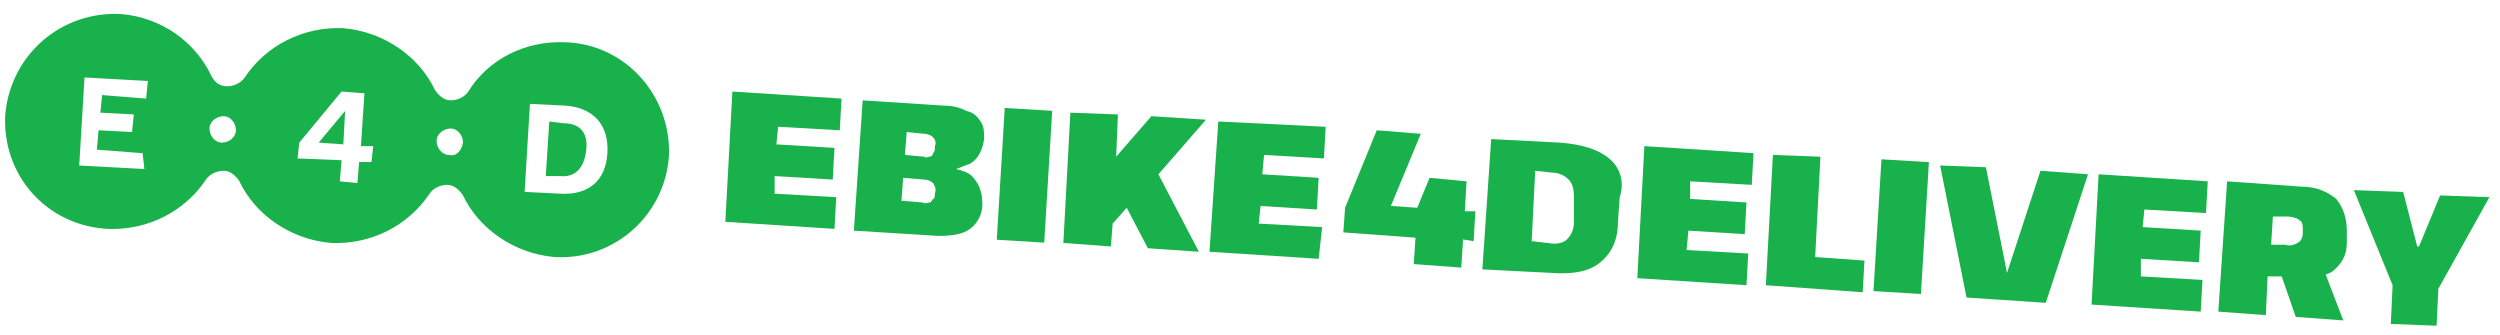
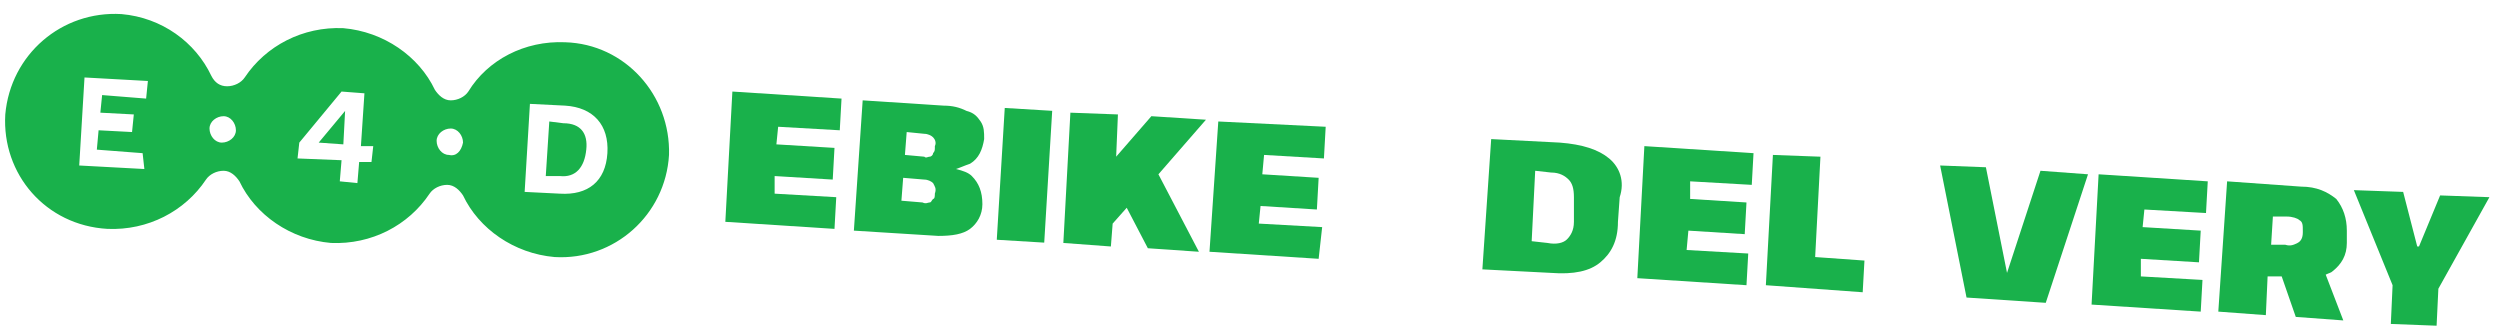
<svg xmlns="http://www.w3.org/2000/svg" width="142" height="19" viewBox="0 0 142 19" fill="none">
  <path d="M113.999 15.5L112.799 9.5L110.199 9.4L111.699 16.9L116.199 17.2L118.599 9.9L115.899 9.7L113.999 15.5Z" fill="#19B14B" />
-   <path d="M106.867 9.048L106.414 16.535L109.109 16.698L109.562 9.211L106.867 9.048Z" fill="#19B14B" />
  <path d="M121.601 14.7L124.901 14.9L125.001 13.1L121.701 12.9L121.801 11.9L125.301 12.1L125.401 10.3L119.201 9.9L118.801 17.3L125.001 17.7L125.101 15.9L121.601 15.7V14.7Z" fill="#19B14B" />
  <path d="M103.401 8.9L100.701 8.8L100.301 16.2L105.801 16.6L105.901 14.8L103.101 14.6L103.401 8.9Z" fill="#19B14B" />
-   <path d="M141.399 11.2L138.599 11.1L137.399 14H137.299L136.499 10.9L133.699 10.8L135.899 16.2L135.799 18.4L138.399 18.5L138.499 16.4L141.399 11.2Z" fill="#19B14B" />
+   <path d="M141.399 11.2L138.599 11.1L137.399 14H137.299L136.499 10.9L133.699 10.8L135.899 16.2L135.799 18.4L138.399 18.5L138.499 16.4Z" fill="#19B14B" />
  <path d="M132.5 15.4C133 15 133.3 14.5 133.3 13.8V13.1C133.3 12.4 133.1 11.8 132.7 11.3C132.2 10.9 131.6 10.6 130.7 10.6L126.5 10.3L126 17.7L128.7 17.9L128.8 15.7H129.6L130.4 18L133.1 18.2L132.1 15.6C132.3 15.5 132.4 15.5 132.5 15.4ZM129.1 12.3H129.9C130.2 12.3 130.5 12.4 130.6 12.5C130.8 12.6 130.8 12.8 130.8 13.1V13.2C130.8 13.5 130.7 13.7 130.5 13.8C130.3 13.9 130.1 14 129.8 13.9H129L129.1 12.3Z" fill="#19B14B" />
  <path d="M95.9 13.1L99.1 13.3L99.2 11.5L96 11.3V10.3L99.5 10.5L99.6 8.7L93.4 8.3L93 15.8L99.2 16.2L99.3 14.4L95.8 14.2L95.9 13.1Z" fill="#19B14B" />
  <path d="M91.399 9C90.799 8.5 89.899 8.2 88.599 8.1L84.699 7.9L84.199 15.3L88.099 15.5C89.399 15.6 90.299 15.4 90.899 14.9C91.499 14.4 91.899 13.7 91.899 12.6L91.999 11.2C92.299 10.3 91.999 9.5 91.399 9ZM89.399 12.6C89.399 13.1 89.199 13.4 88.999 13.6C88.799 13.8 88.399 13.9 87.899 13.8L86.999 13.7L87.199 9.7L88.099 9.8C88.599 9.8 88.899 10 89.099 10.2C89.299 10.4 89.399 10.7 89.399 11.2V12.6Z" fill="#19B14B" />
-   <path d="M83.301 10.3L81.201 10.1L80.501 11.8L79.001 11.7L80.701 7.6L78.201 7.4L76.401 11.8L76.301 13.2L80.401 13.5L80.301 15L83.001 15.2L83.101 13.6L83.701 13.7L83.801 12H83.201L83.301 10.3Z" fill="#19B14B" />
  <path d="M55.2 10C55 9.8 54.7 9.7 54.3 9.6C54.6 9.5 54.8 9.4 55.1 9.3C55.6 9 55.8 8.5 55.9 7.9C55.9 7.5 55.9 7.2 55.7 6.9C55.5 6.6 55.3 6.4 54.9 6.3C54.5 6.1 54.1 6 53.6 6L49 5.7L48.5 13.1L53.3 13.4C54.1 13.4 54.7 13.3 55.1 13C55.5 12.7 55.8 12.2 55.8 11.6C55.8 10.9 55.6 10.4 55.2 10ZM51.5 7.5L52.5 7.6C52.7 7.6 52.9 7.7 53 7.8C53.1 7.9 53.2 8.1 53.1 8.3V8.4C53.1 8.5 53.1 8.6 53 8.7C53 8.8 52.9 8.9 52.8 8.9C52.7 8.9 52.6 9 52.5 8.9L51.4 8.8L51.5 7.5ZM53.1 11C53.1 11.1 53.1 11.3 53 11.3C52.9 11.4 52.9 11.5 52.8 11.5C52.7 11.5 52.6 11.6 52.4 11.5L51.2 11.4L51.3 10.1L52.5 10.2C52.7 10.2 52.9 10.3 53 10.4C53.1 10.6 53.2 10.7 53.1 11Z" fill="#19B14B" />
  <path d="M32 7L31.2 6.9L31 10H31.8C32.7 10.1 33.2 9.5 33.3 8.5C33.4 7.6 33 7 32 7Z" fill="#19B14B" />
  <path d="M19.502 8.2L19.602 6.3L18.102 8.1L19.502 8.2Z" fill="#19B14B" />
  <path d="M43.999 10L47.299 10.2L47.399 8.4L44.099 8.2L44.199 7.2L47.699 7.4L47.799 5.6L41.599 5.2L41.199 12.6L47.399 13L47.499 11.2L43.999 11V10Z" fill="#19B14B" />
  <path d="M32.1 2.4C29.8 2.3 27.7 3.4 26.6 5.2C26.4 5.5 26 5.7 25.6 5.7C25.2 5.7 24.9 5.4 24.7 5.1C23.8 3.2 21.8 1.8 19.5 1.6C17.2 1.5 15.1 2.6 13.9 4.4C13.7 4.7 13.3 4.9 12.9 4.9C12.5 4.9 12.2 4.7 12 4.3C11.1 2.4 9.2 1 6.9 0.8C3.5 0.6 0.6 3.1 0.3 6.5C0.1 9.9 2.6 12.8 6.1 13C8.4 13.1 10.5 12 11.7 10.2C11.9 9.9 12.3 9.7 12.7 9.7C13.1 9.7 13.4 10 13.6 10.3C14.5 12.2 16.5 13.6 18.8 13.8C21.1 13.9 23.2 12.8 24.4 11C24.6 10.7 25 10.5 25.4 10.5C25.8 10.5 26.1 10.8 26.3 11.1C27.2 13 29.2 14.4 31.5 14.6C34.9 14.8 37.8 12.2 38 8.8C38.1 5.4 35.5 2.5 32.1 2.4ZM8.2 9.6L4.5 9.4L4.8 4.4L8.4 4.6L8.3 5.6L5.8 5.4L5.7 6.4L7.6 6.5L7.5 7.5L5.6 7.4L5.5 8.5L8.1 8.7L8.2 9.6ZM12.6 8.1C12.2 8.1 11.9 7.7 11.9 7.3C11.9 6.9 12.3 6.6 12.7 6.6C13.1 6.6 13.4 7 13.4 7.4C13.4 7.8 13 8.1 12.6 8.1ZM21.1 9.2H20.4L20.3 10.4L19.3 10.3L19.4 9.1L16.9 9L17 8.1L19.4 5.2L20.7 5.3L20.5 8.3H21.2L21.1 9.2ZM25.5 8.8C25.1 8.8 24.8 8.4 24.8 8C24.8 7.6 25.2 7.3 25.6 7.3C26 7.3 26.3 7.7 26.3 8.1C26.2 8.6 25.9 8.9 25.5 8.8ZM31.8 11L29.8 10.9L30.1 5.9L32.1 6C33.7 6.1 34.6 7.1 34.5 8.7C34.4 10.3 33.4 11.1 31.8 11Z" fill="#19B14B" />
  <path d="M57.07 6.132L56.617 13.618L59.312 13.781L59.765 6.295L57.07 6.132Z" fill="#19B14B" />
  <path d="M68.498 6.8L65.398 6.6L63.398 8.9L63.498 6.5L60.798 6.4L60.398 13.8L63.098 14L63.199 12.7L63.998 11.8L65.198 14.1L68.098 14.3L65.798 9.9L68.498 6.8Z" fill="#19B14B" />
  <path d="M71.599 11.7L74.799 11.9L74.899 10.1L71.699 9.9L71.799 8.8L75.199 9L75.299 7.2L69.199 6.9L68.699 14.3L74.899 14.7L75.099 12.9L71.499 12.7L71.599 11.7Z" fill="#19B14B" />
</svg>